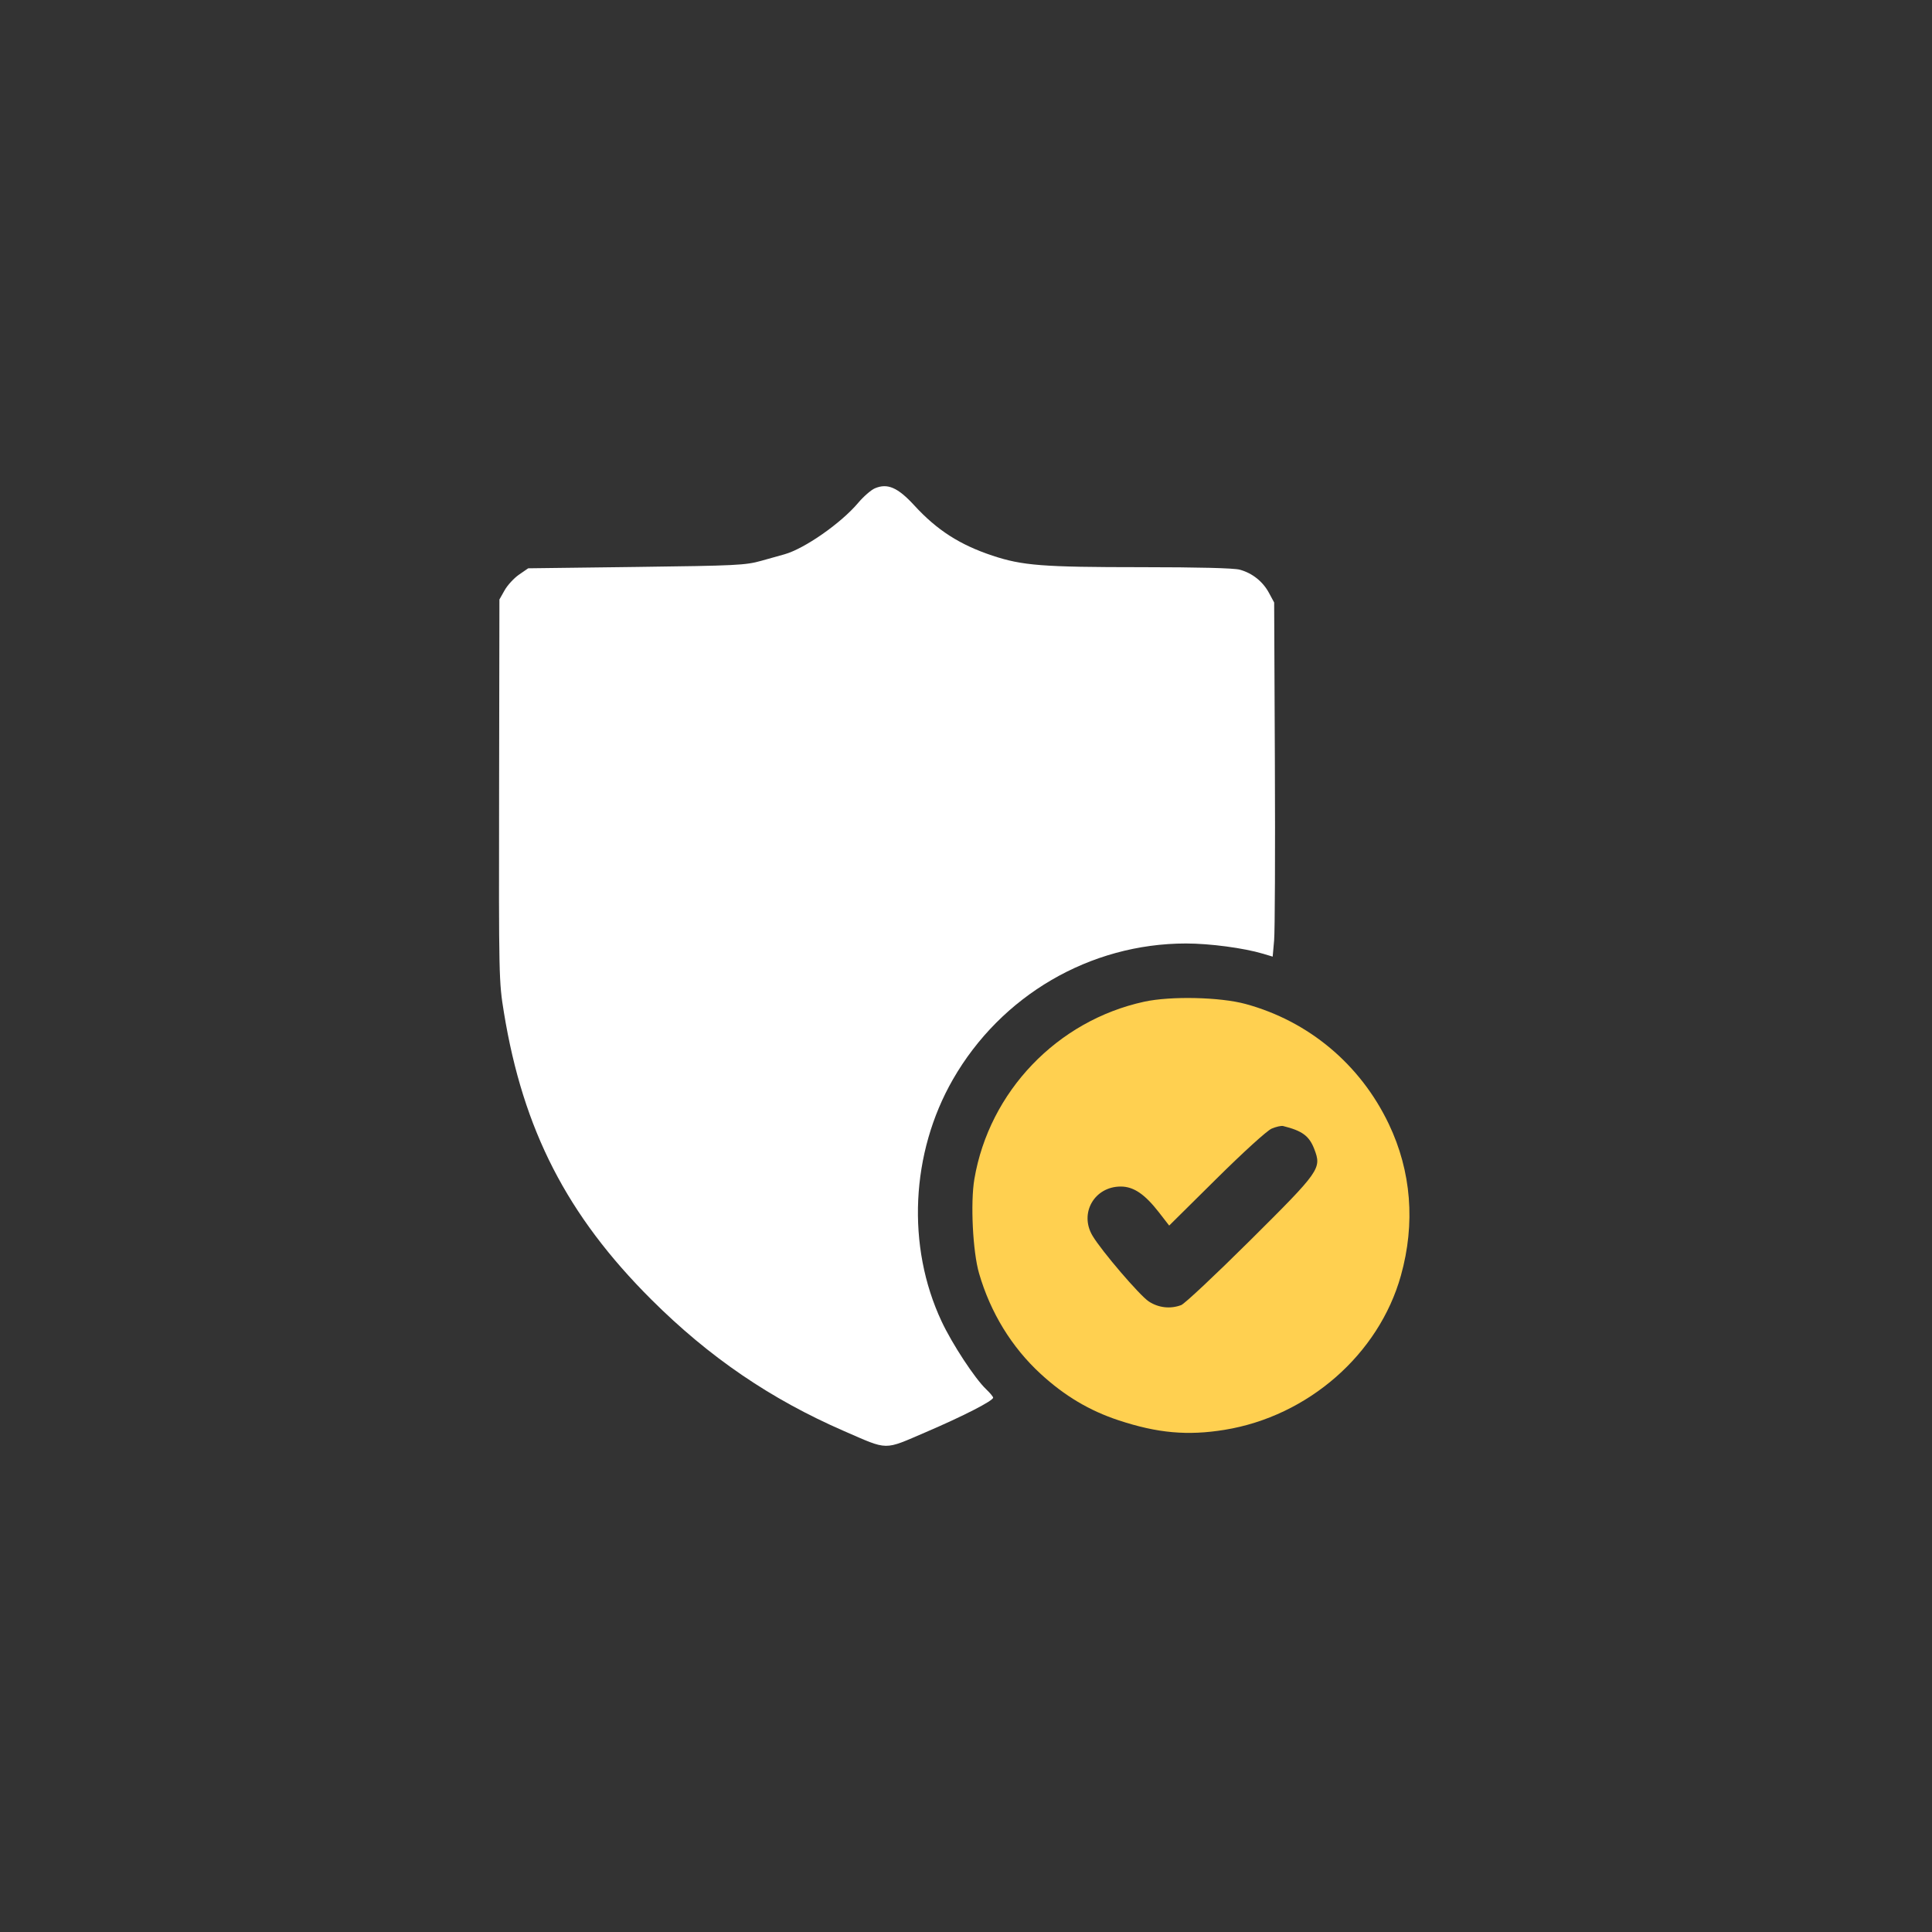
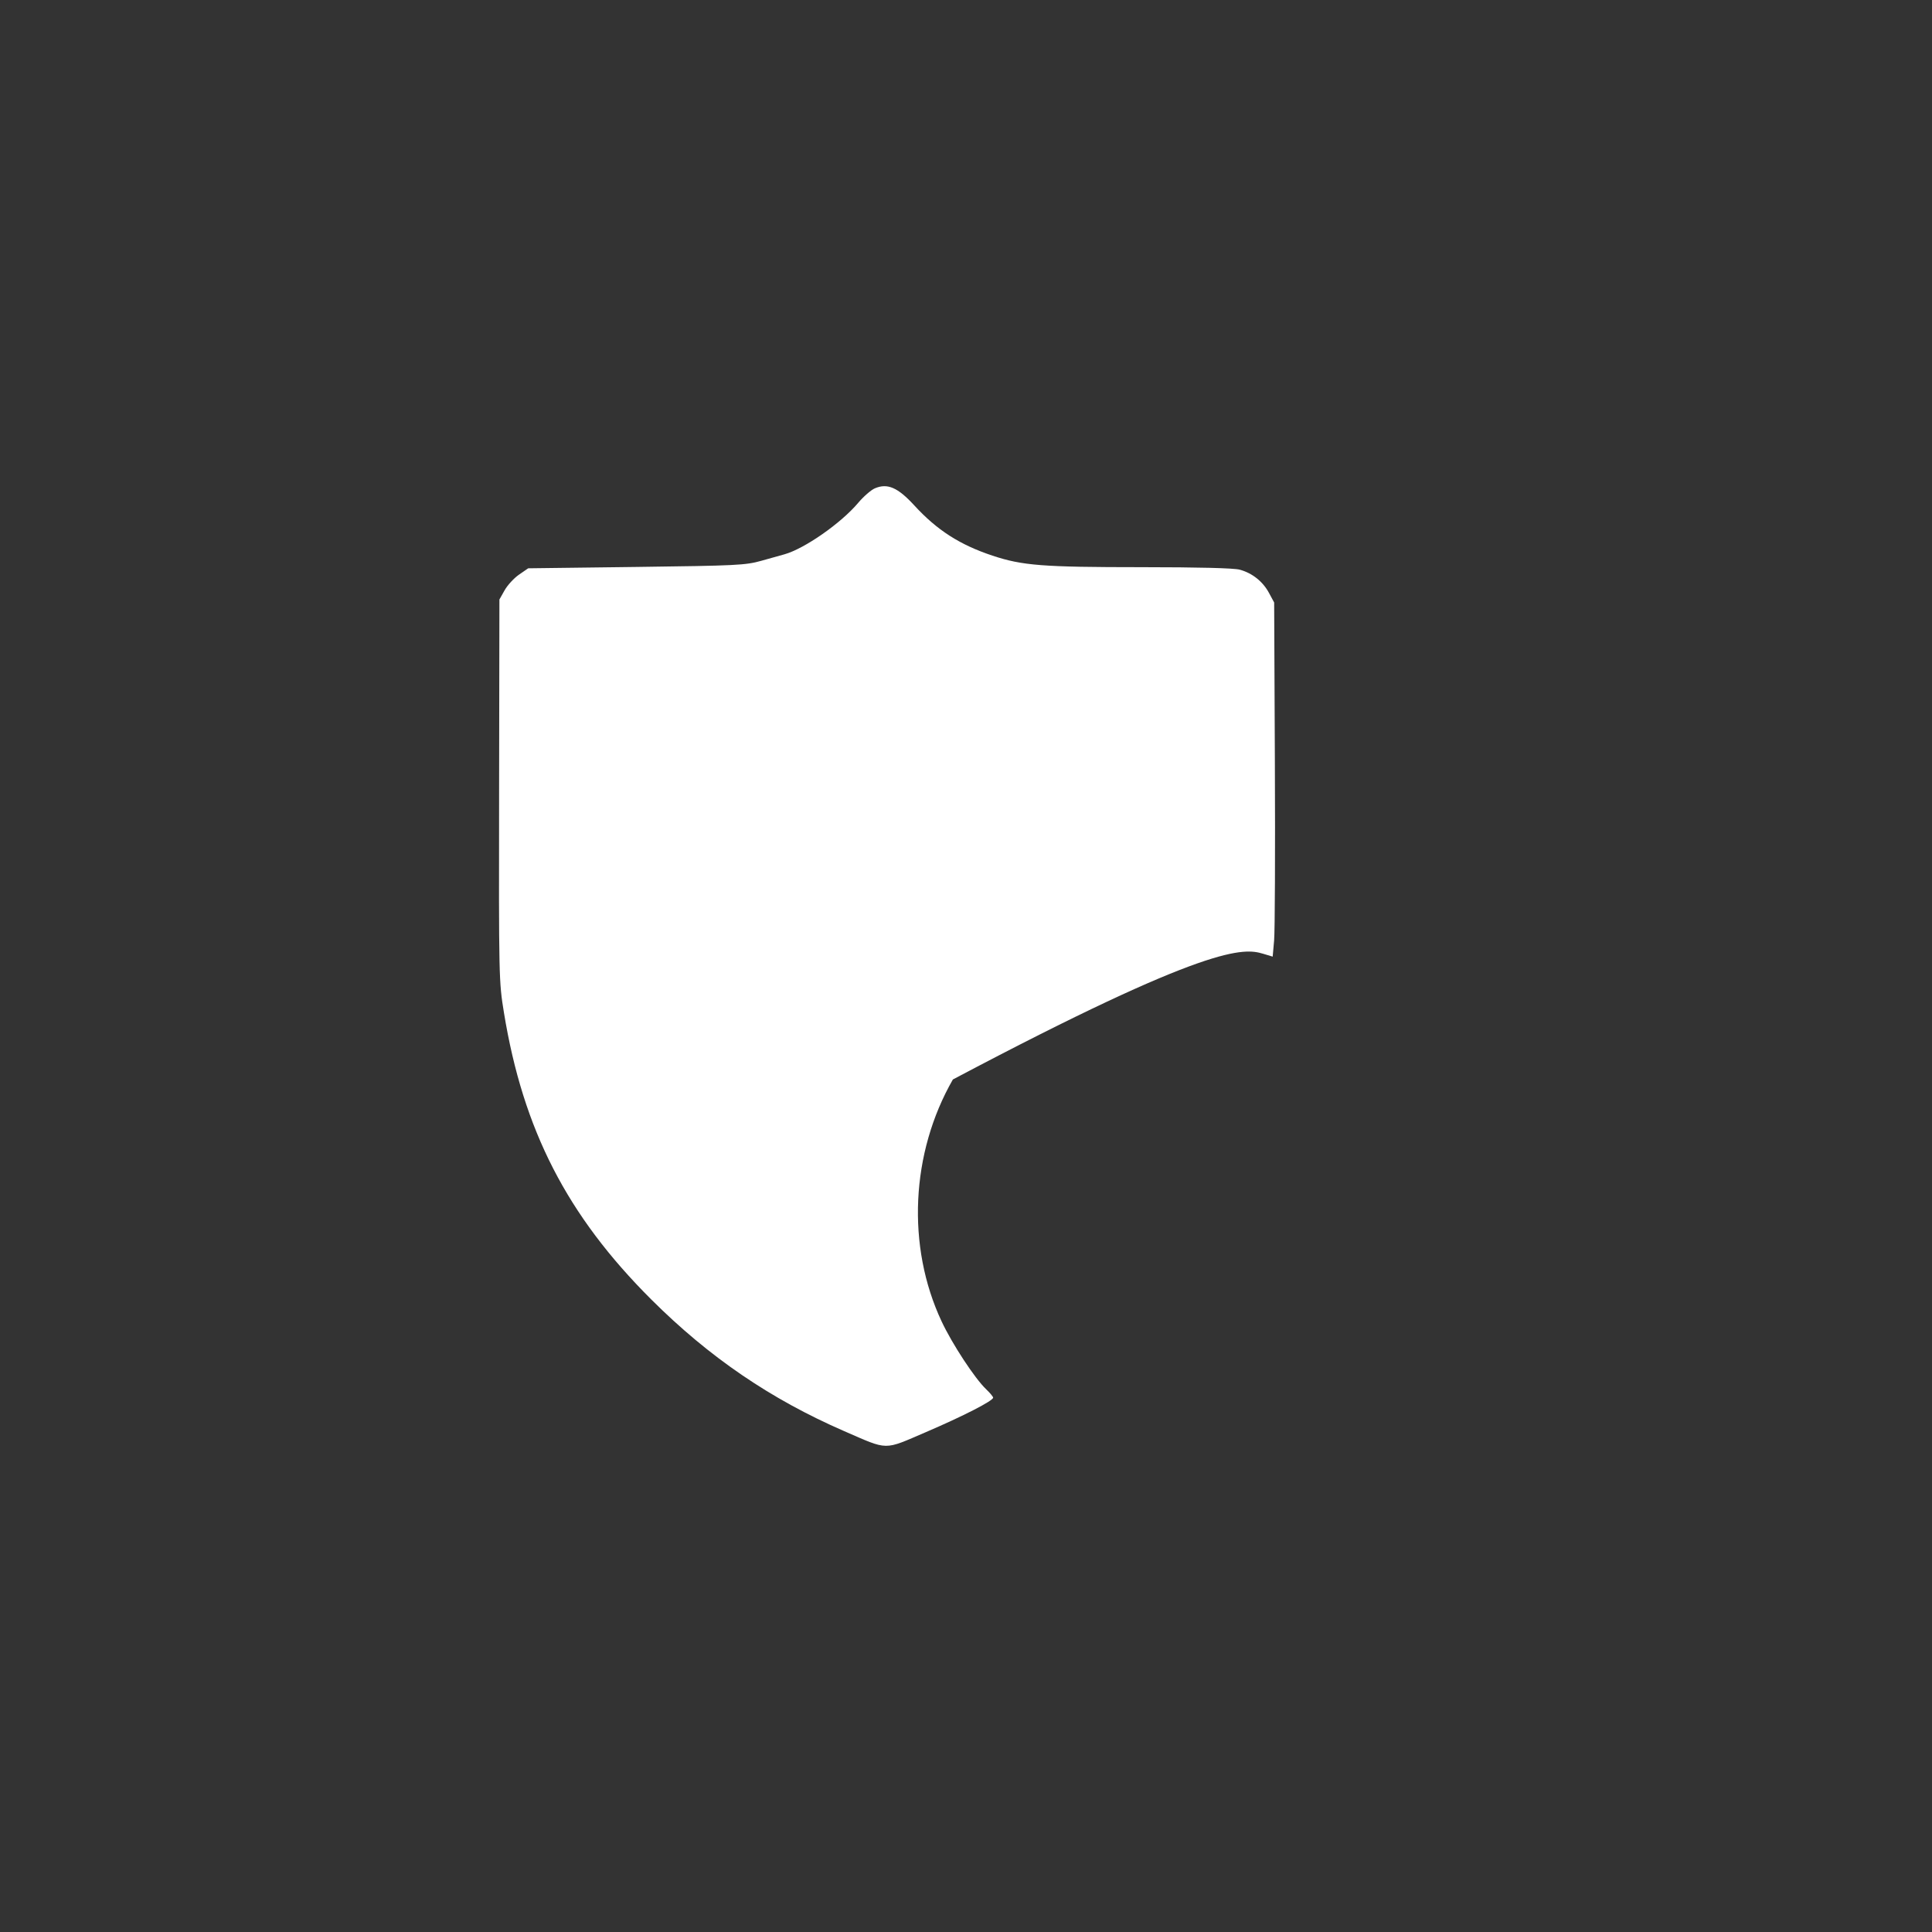
<svg xmlns="http://www.w3.org/2000/svg" width="151" height="151" viewBox="0 0 151 151" fill="none">
  <rect x="0" y="0" width="151" height="151" fill="#333333" stroke="none" />
-   <path fill-rule="evenodd" clip-rule="evenodd" d="M68.38 38.165C68.08 38.293 67.49 38.807 67.069 39.306C65.731 40.895 62.873 42.888 61.306 43.325C61.059 43.394 60.252 43.62 59.513 43.827C58.26 44.178 57.59 44.211 49.725 44.311L41.283 44.417L40.568 44.91C40.175 45.181 39.669 45.729 39.443 46.128L39.033 46.854L39.008 61.768C38.984 76.422 38.99 76.724 39.385 79.136C40.885 88.313 44.315 94.993 50.9 101.562C55.417 106.068 60.228 109.352 65.967 111.848C69.471 113.372 69.024 113.366 72.356 111.936C75.287 110.679 77.621 109.482 77.621 109.237C77.621 109.162 77.375 108.866 77.074 108.579C76.189 107.737 74.425 105.05 73.594 103.278C70.839 97.408 71.179 90.113 74.475 84.369C78.248 77.796 85.195 73.743 92.695 73.74C94.556 73.74 97.223 74.095 98.715 74.541L99.469 74.767L99.582 73.496C99.645 72.796 99.671 66.57 99.641 59.658L99.585 47.091L99.183 46.344C98.703 45.45 97.874 44.79 96.896 44.525C96.434 44.4 93.681 44.33 89.181 44.329C81.486 44.328 79.91 44.205 77.566 43.427C75.013 42.578 73.23 41.432 71.465 39.508C70.173 38.098 69.365 37.747 68.38 38.165Z" fill="white" />
-   <path fill-rule="evenodd" clip-rule="evenodd" d="M89.434 78.289C82.632 79.766 77.322 85.306 76.155 92.146C75.839 94 76.029 97.831 76.521 99.523C77.412 102.591 79.07 105.296 81.331 107.375C83.208 109.101 85.148 110.255 87.446 111.013C90.476 112.012 92.822 112.222 95.71 111.752C102.231 110.692 107.766 105.852 109.489 99.702C110.633 95.62 110.308 91.545 108.544 87.848C106.324 83.196 102.289 79.814 97.358 78.47C95.364 77.926 91.511 77.839 89.434 78.289ZM99.389 88.21C99.027 88.366 97.205 90.02 95.071 92.133L91.38 95.787L90.589 94.767C89.476 93.331 88.6 92.737 87.595 92.737C85.539 92.737 84.341 94.817 85.384 96.575C86.094 97.772 89.072 101.25 89.788 101.72C90.546 102.217 91.476 102.321 92.319 102.002C92.585 101.902 95.002 99.634 97.691 96.962C103.19 91.498 103.306 91.332 102.719 89.805C102.326 88.781 101.78 88.378 100.286 88.008C100.138 87.972 99.735 88.063 99.389 88.21Z" fill="#FFD050" />
+   <path fill-rule="evenodd" clip-rule="evenodd" d="M68.38 38.165C68.08 38.293 67.49 38.807 67.069 39.306C65.731 40.895 62.873 42.888 61.306 43.325C61.059 43.394 60.252 43.62 59.513 43.827C58.26 44.178 57.59 44.211 49.725 44.311L41.283 44.417L40.568 44.91C40.175 45.181 39.669 45.729 39.443 46.128L39.033 46.854L39.008 61.768C38.984 76.422 38.99 76.724 39.385 79.136C40.885 88.313 44.315 94.993 50.9 101.562C55.417 106.068 60.228 109.352 65.967 111.848C69.471 113.372 69.024 113.366 72.356 111.936C75.287 110.679 77.621 109.482 77.621 109.237C77.621 109.162 77.375 108.866 77.074 108.579C76.189 107.737 74.425 105.05 73.594 103.278C70.839 97.408 71.179 90.113 74.475 84.369C94.556 73.74 97.223 74.095 98.715 74.541L99.469 74.767L99.582 73.496C99.645 72.796 99.671 66.57 99.641 59.658L99.585 47.091L99.183 46.344C98.703 45.45 97.874 44.79 96.896 44.525C96.434 44.4 93.681 44.33 89.181 44.329C81.486 44.328 79.91 44.205 77.566 43.427C75.013 42.578 73.23 41.432 71.465 39.508C70.173 38.098 69.365 37.747 68.38 38.165Z" fill="white" />
</svg>